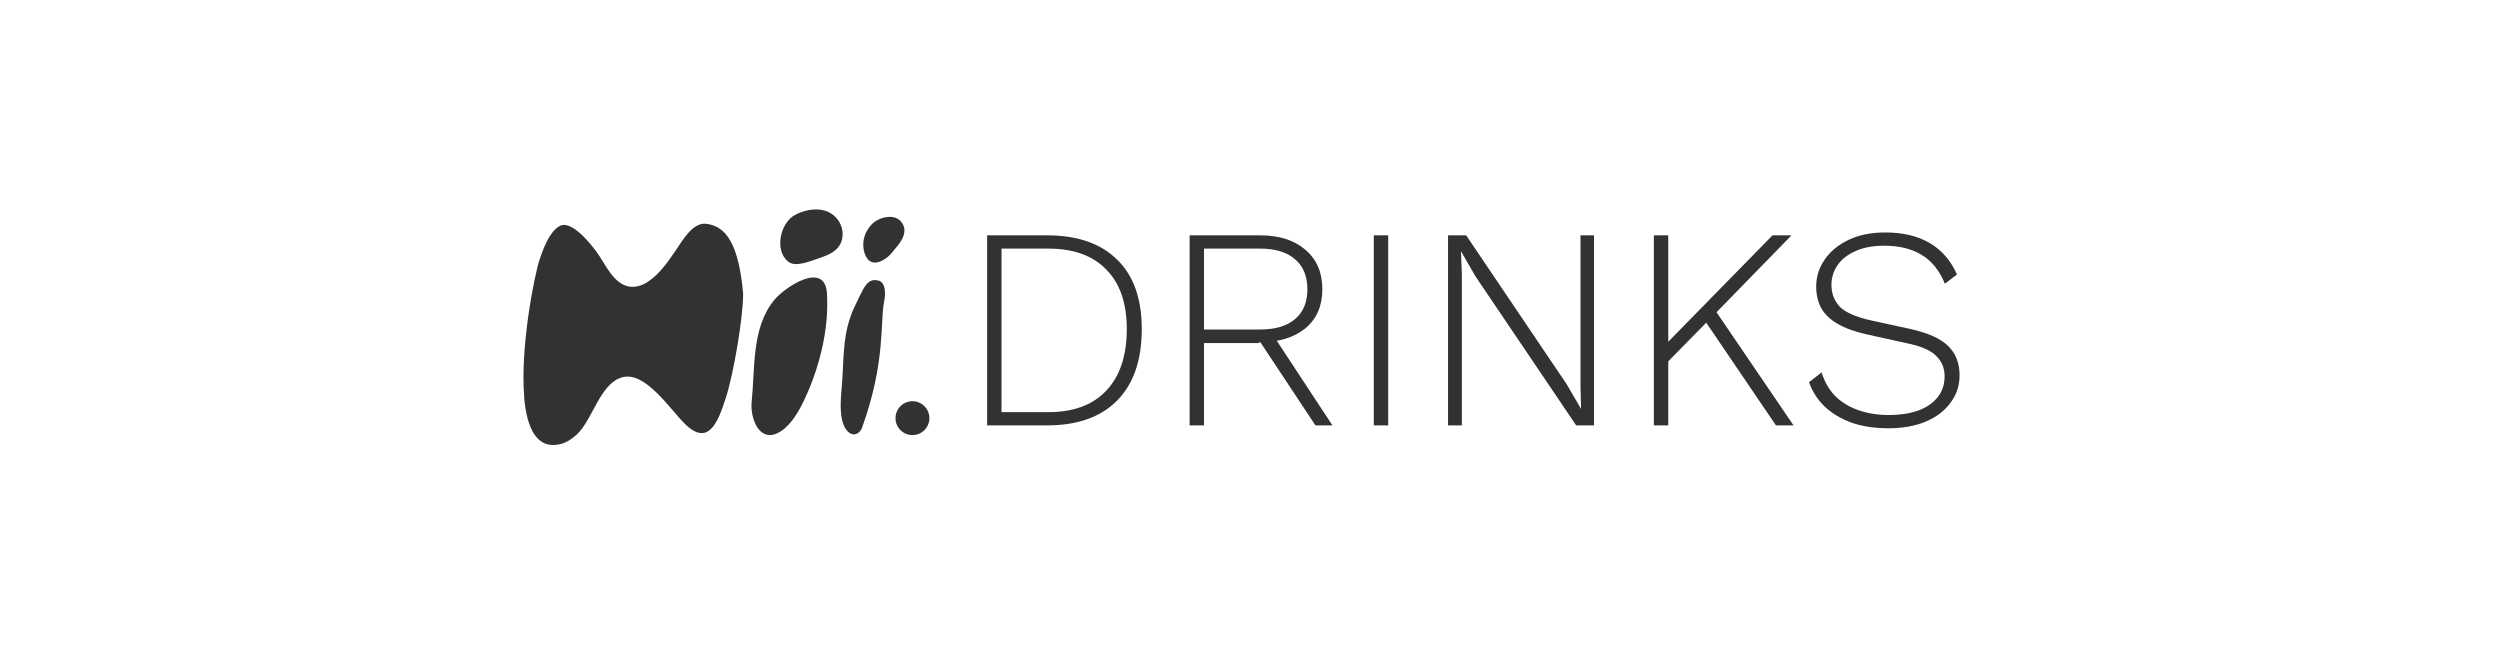
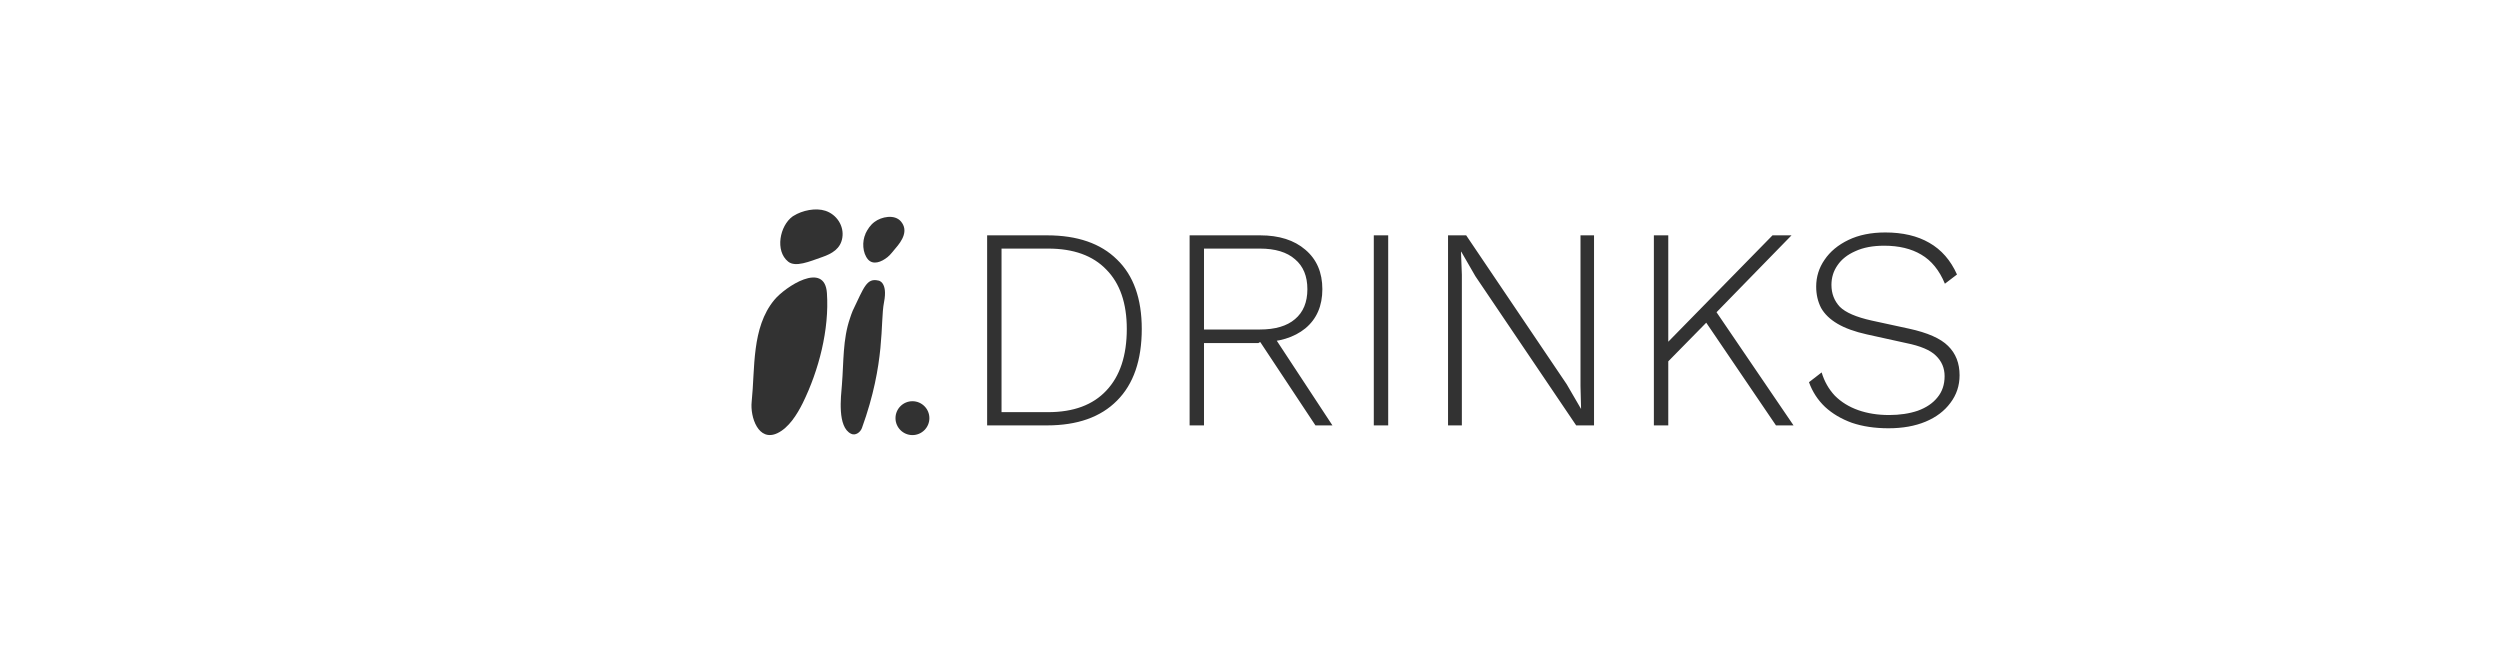
<svg xmlns="http://www.w3.org/2000/svg" fill="none" viewBox="0 0 191 50" height="50" width="191">
-   <path fill="#323232" d="M40.054 30.363C39.716 26.527 40.861 20.872 41.23 19.813C41.505 19.005 41.944 17.766 42.721 17.287C43.693 16.691 45.332 18.887 45.717 19.444C46.305 20.299 46.893 21.656 48.023 21.884C48.525 21.985 49.042 21.821 49.466 21.546C50.415 20.934 51.09 19.923 51.709 19.005C52.188 18.307 52.949 16.965 53.968 17.099C55.404 17.279 56.423 18.495 56.776 22.433C56.776 24.276 56.055 28.519 55.459 30.378C54.863 32.229 54.141 34.143 52.353 32.41C51.192 31.288 49.278 28.276 47.482 28.841C45.811 29.366 45.27 32.096 44.062 33.202C43.701 33.532 43.277 33.822 42.807 33.931C41.003 34.363 40.25 32.7 40.046 30.378L40.054 30.363Z" />
  <path fill="#323232" d="M63.177 22.394C63.365 25.162 62.566 28.284 61.326 30.802C60.895 31.665 60.267 32.677 59.397 33.093C57.938 33.783 57.302 31.853 57.428 30.692C57.694 28.159 57.404 25.037 59.153 22.919C59.985 21.907 63.013 19.915 63.177 22.394Z" />
  <path fill="#323232" d="M60.557 16.534C60.557 16.534 60.604 16.503 60.635 16.487C61.294 16.072 62.314 15.86 63.059 16.103C63.922 16.385 64.502 17.264 64.353 18.166C64.22 19.005 63.561 19.382 62.816 19.64C61.835 19.985 60.769 20.441 60.212 19.985C59.2 19.17 59.568 17.248 60.557 16.534Z" />
  <path fill="#323232" d="M67.123 21.437C67.123 21.437 67.845 21.539 67.539 23.092C67.233 24.645 67.672 27.672 65.852 32.7C65.727 33.038 65.35 33.304 65.021 33.139C63.962 32.622 64.244 30.347 64.323 29.39C64.464 27.649 64.378 25.939 64.942 24.307C65.005 24.119 65.068 23.923 65.146 23.743C66.009 21.947 66.213 21.217 67.115 21.437H67.123Z" />
  <path fill="#323232" d="M66.118 17.86C66.282 17.515 66.494 17.193 66.808 16.958C67.334 16.558 68.345 16.346 68.832 16.919C69.42 17.617 68.926 18.393 68.408 18.982C68.204 19.209 68.063 19.436 67.812 19.64C67.326 20.033 66.714 20.252 66.33 19.837C65.882 19.334 65.859 18.433 66.126 17.86H66.118Z" />
  <path fill="#323232" d="M69.711 33.241C68.997 33.241 68.416 32.661 68.416 31.947C68.416 31.233 68.997 30.653 69.711 30.653C70.424 30.653 71.005 31.233 71.005 31.947C71.005 32.661 70.424 33.241 69.711 33.241Z" />
-   <path fill="#323232" d="M79.993 17.98C82.31 17.98 84.092 18.596 85.339 19.828C86.6 21.045 87.231 22.813 87.231 25.13C87.231 27.521 86.6 29.347 85.339 30.608C84.092 31.869 82.31 32.5 79.993 32.5H75.417V17.98H79.993ZM80.081 31.488C82.017 31.488 83.498 30.938 84.525 29.838C85.566 28.738 86.087 27.169 86.087 25.13C86.087 23.165 85.566 21.654 84.525 20.598C83.498 19.527 82.017 18.992 80.081 18.992H76.517V31.488H80.081ZM96.276 17.98C97.728 17.98 98.879 18.347 99.73 19.08C100.595 19.813 101.028 20.818 101.028 22.094C101.028 23.37 100.595 24.367 99.73 25.086C98.864 25.79 97.706 26.142 96.254 26.142L96.144 26.208H91.986V32.5H90.886V17.98H96.276ZM96.254 25.174C97.427 25.174 98.322 24.91 98.938 24.382C99.568 23.854 99.884 23.091 99.884 22.094C99.884 21.097 99.568 20.334 98.938 19.806C98.322 19.263 97.427 18.992 96.254 18.992H91.986V25.174H96.254ZM97.112 25.372L101.798 32.5H100.5L96.188 25.988L97.112 25.372ZM106.058 17.98V32.5H104.958V17.98H106.058ZM121.784 17.98V32.5H120.42L112.72 21.104L111.642 19.234H111.62L111.686 20.994V32.5H110.63V17.98H112.016L119.694 29.354L120.794 31.246L120.75 29.486V17.98H121.784ZM136.872 17.98L130.8 24.206L130.624 24.382L126.884 28.188V26.692L135.42 17.98H136.872ZM127.456 17.98V32.5H126.356V17.98H127.456ZM130.888 23.48L137.026 32.5H135.684L130.008 24.14L130.888 23.48ZM144.036 17.76C145.371 17.76 146.493 18.024 147.402 18.552C148.326 19.08 149.03 19.887 149.514 20.972L148.59 21.676C148.165 20.649 147.563 19.909 146.786 19.454C146.023 18.999 145.077 18.772 143.948 18.772C143.083 18.772 142.349 18.911 141.748 19.19C141.147 19.454 140.692 19.813 140.384 20.268C140.076 20.708 139.922 21.207 139.922 21.764C139.922 22.424 140.135 22.981 140.56 23.436C141 23.876 141.814 24.228 143.002 24.492L145.84 25.108C147.263 25.416 148.26 25.856 148.832 26.428C149.419 27 149.712 27.748 149.712 28.672C149.712 29.464 149.477 30.168 149.008 30.784C148.553 31.4 147.923 31.877 147.116 32.214C146.309 32.551 145.363 32.72 144.278 32.72C143.237 32.72 142.305 32.581 141.484 32.302C140.677 32.009 139.995 31.605 139.438 31.092C138.881 30.564 138.47 29.933 138.206 29.2L139.174 28.452C139.379 29.141 139.717 29.735 140.186 30.234C140.67 30.718 141.264 31.085 141.968 31.334C142.672 31.583 143.457 31.708 144.322 31.708C145.143 31.708 145.877 31.598 146.522 31.378C147.167 31.143 147.666 30.806 148.018 30.366C148.385 29.926 148.568 29.383 148.568 28.738C148.568 28.122 148.348 27.601 147.908 27.176C147.483 26.751 146.72 26.428 145.62 26.208L142.628 25.548C141.704 25.343 140.956 25.071 140.384 24.734C139.812 24.397 139.394 23.993 139.13 23.524C138.881 23.04 138.756 22.497 138.756 21.896C138.756 21.148 138.969 20.466 139.394 19.85C139.819 19.219 140.428 18.713 141.22 18.332C142.012 17.951 142.951 17.76 144.036 17.76Z" />
+   <path fill="#323232" d="M79.993 17.98C82.31 17.98 84.092 18.596 85.339 19.828C86.6 21.045 87.231 22.813 87.231 25.13C87.231 27.521 86.6 29.347 85.339 30.608C84.092 31.869 82.31 32.5 79.993 32.5H75.417V17.98H79.993ZM80.081 31.488C82.017 31.488 83.498 30.938 84.525 29.838C85.566 28.738 86.087 27.169 86.087 25.13C86.087 23.165 85.566 21.654 84.525 20.598C83.498 19.527 82.017 18.992 80.081 18.992H76.517V31.488H80.081ZM96.276 17.98C97.728 17.98 98.879 18.347 99.73 19.08C100.595 19.813 101.028 20.818 101.028 22.094C101.028 23.37 100.595 24.367 99.73 25.086C98.864 25.79 97.706 26.142 96.254 26.142L96.144 26.208H91.986V32.5H90.886V17.98H96.276ZM96.254 25.174C97.427 25.174 98.322 24.91 98.938 24.382C99.568 23.854 99.884 23.091 99.884 22.094C99.884 21.097 99.568 20.334 98.938 19.806C98.322 19.263 97.427 18.992 96.254 18.992H91.986V25.174H96.254ZM97.112 25.372L101.798 32.5H100.5L96.188 25.988L97.112 25.372ZM106.058 17.98V32.5H104.958V17.98H106.058ZM121.784 17.98V32.5H120.42L112.72 21.104L111.642 19.234H111.62L111.686 20.994V32.5H110.63V17.98H112.016L119.694 29.354L120.794 31.246L120.75 29.486V17.98H121.784ZM136.872 17.98L130.8 24.206L130.624 24.382L126.884 28.188V26.692L135.42 17.98ZM127.456 17.98V32.5H126.356V17.98H127.456ZM130.888 23.48L137.026 32.5H135.684L130.008 24.14L130.888 23.48ZM144.036 17.76C145.371 17.76 146.493 18.024 147.402 18.552C148.326 19.08 149.03 19.887 149.514 20.972L148.59 21.676C148.165 20.649 147.563 19.909 146.786 19.454C146.023 18.999 145.077 18.772 143.948 18.772C143.083 18.772 142.349 18.911 141.748 19.19C141.147 19.454 140.692 19.813 140.384 20.268C140.076 20.708 139.922 21.207 139.922 21.764C139.922 22.424 140.135 22.981 140.56 23.436C141 23.876 141.814 24.228 143.002 24.492L145.84 25.108C147.263 25.416 148.26 25.856 148.832 26.428C149.419 27 149.712 27.748 149.712 28.672C149.712 29.464 149.477 30.168 149.008 30.784C148.553 31.4 147.923 31.877 147.116 32.214C146.309 32.551 145.363 32.72 144.278 32.72C143.237 32.72 142.305 32.581 141.484 32.302C140.677 32.009 139.995 31.605 139.438 31.092C138.881 30.564 138.47 29.933 138.206 29.2L139.174 28.452C139.379 29.141 139.717 29.735 140.186 30.234C140.67 30.718 141.264 31.085 141.968 31.334C142.672 31.583 143.457 31.708 144.322 31.708C145.143 31.708 145.877 31.598 146.522 31.378C147.167 31.143 147.666 30.806 148.018 30.366C148.385 29.926 148.568 29.383 148.568 28.738C148.568 28.122 148.348 27.601 147.908 27.176C147.483 26.751 146.72 26.428 145.62 26.208L142.628 25.548C141.704 25.343 140.956 25.071 140.384 24.734C139.812 24.397 139.394 23.993 139.13 23.524C138.881 23.04 138.756 22.497 138.756 21.896C138.756 21.148 138.969 20.466 139.394 19.85C139.819 19.219 140.428 18.713 141.22 18.332C142.012 17.951 142.951 17.76 144.036 17.76Z" />
</svg>